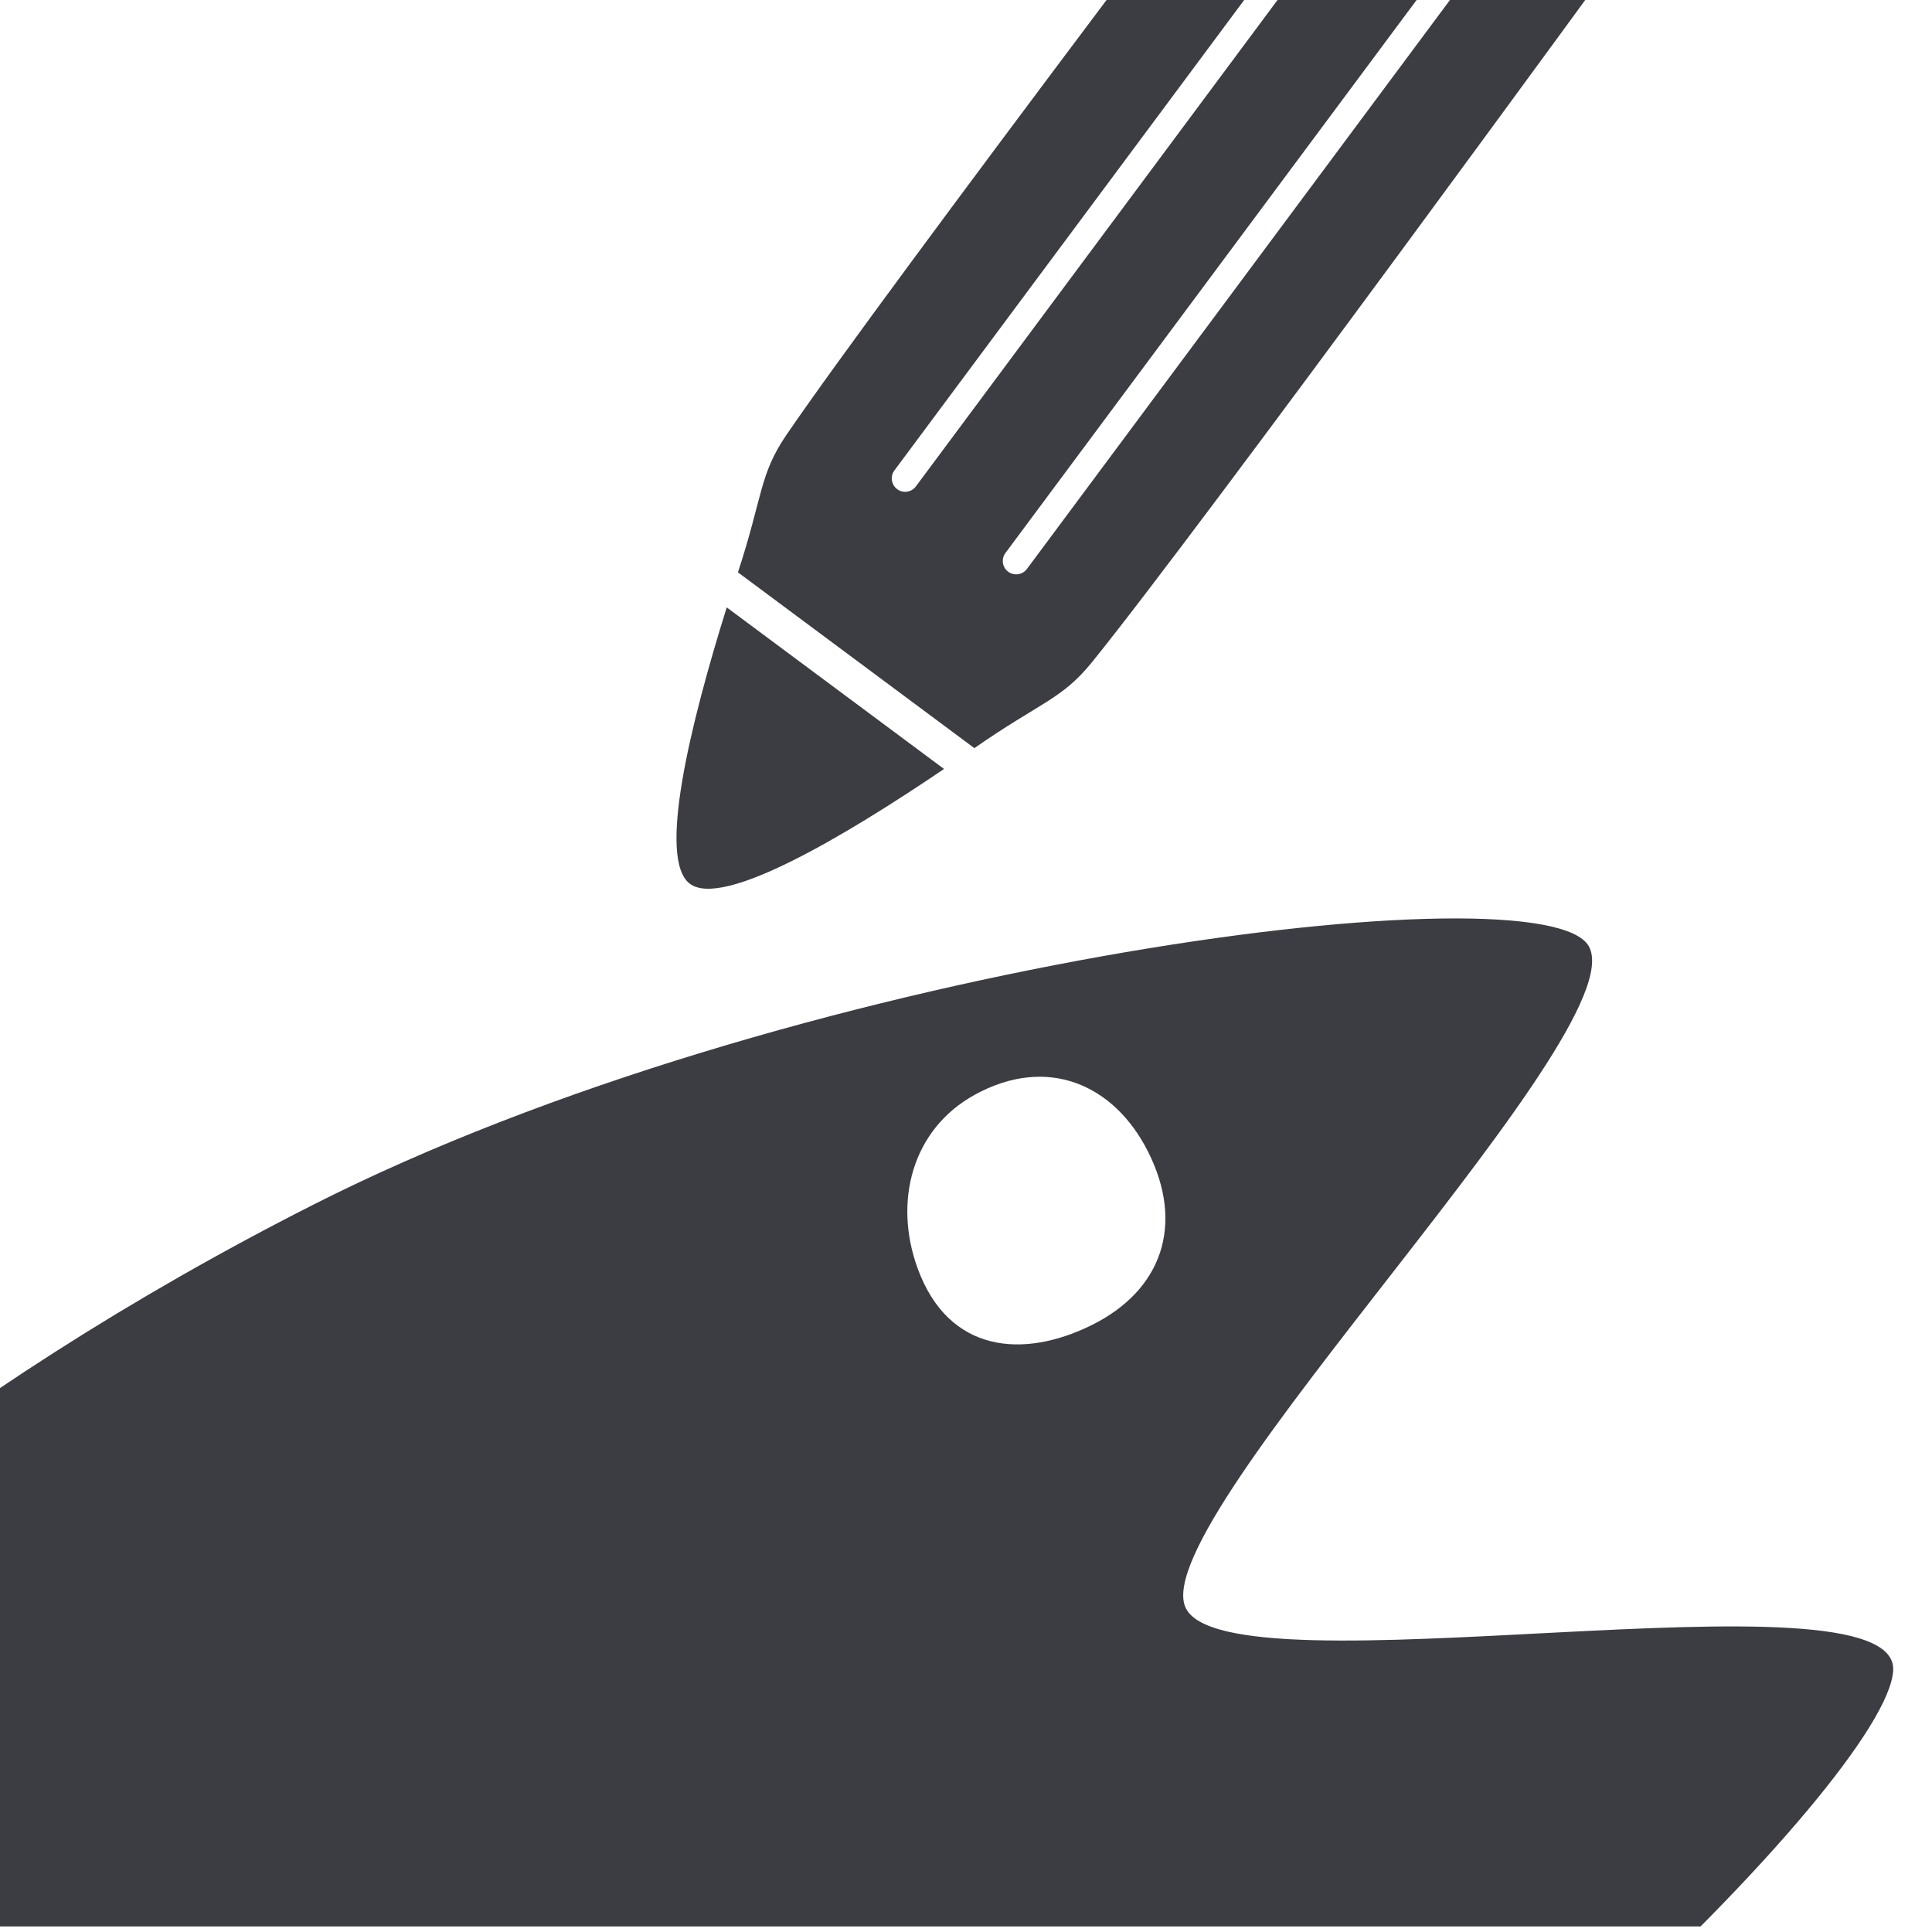
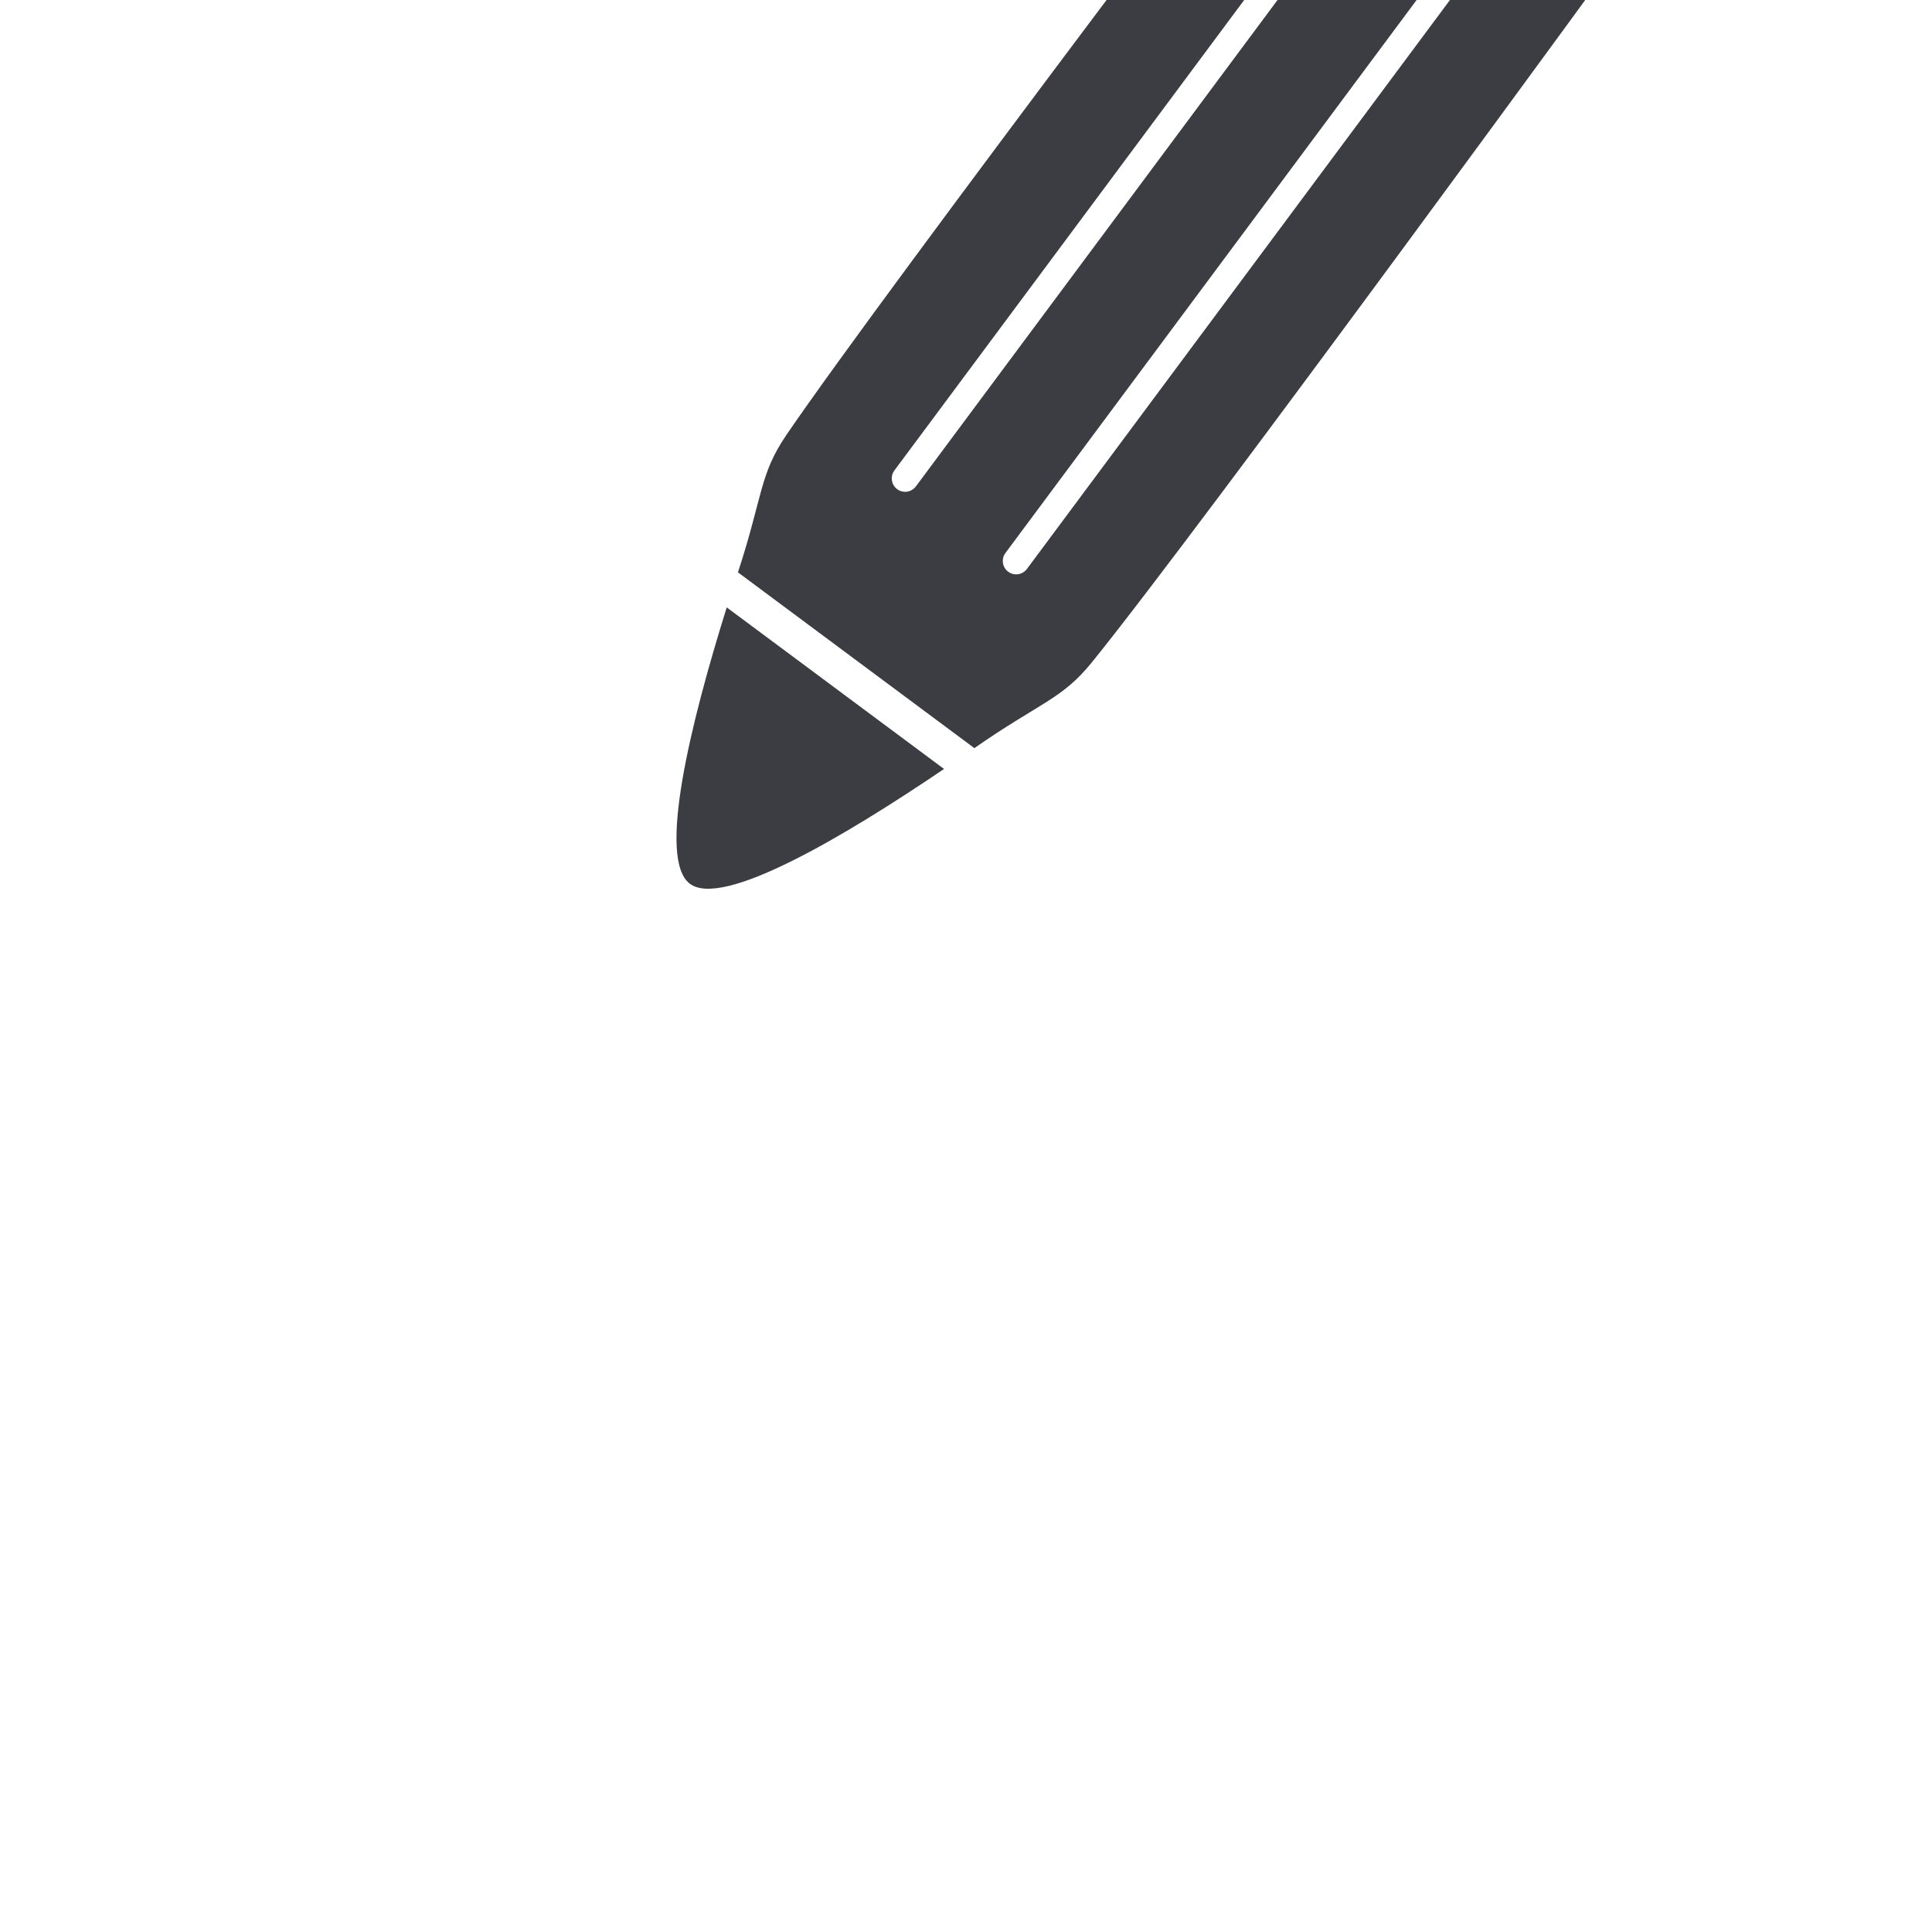
<svg xmlns="http://www.w3.org/2000/svg" width="100%" height="100%" viewBox="0 0 199 199" version="1.1" xml:space="preserve" style="fill-rule:evenodd;clip-rule:evenodd;stroke-linejoin:round;stroke-miterlimit:2;">
  <rect id="Artboard2" x="0" y="0" width="198.425" height="198.425" style="fill:none;" />
  <clipPath id="_clip1">
    <rect x="0" y="0" width="198.425" height="198.425" />
  </clipPath>
  <g clip-path="url(#_clip1)">
-     <path d="M195.002,172.06c-0.602,11.062 -50.693,60.485 -96.118,83.515c-74.575,37.81 -150.055,39.052 -168.449,2.772c-18.394,-36.28 27.218,-96.431 101.794,-134.241c48.721,-24.702 124.364,-34.585 131.151,-27.016c6.787,7.568 -45.244,59.066 -41.293,68.433c3.951,9.367 73.517,-4.526 72.915,6.537Zm-94.629,-59.281c-6.425,3.552 -8.374,10.98 -5.849,17.88c3.2,8.748 10.915,9.284 17.88,5.85c7.353,-3.626 9.595,-10.444 5.85,-17.88c-3.53,-7.009 -10.461,-9.952 -17.881,-5.85Z" style="fill:#3c3c43;" />
-     <path d="M180.315,76.535c0.317,0.962 0.622,1.911 0.914,2.835" style="fill:#0d0d0d;" />
    <g>
      <path d="M112.487,68.195c-3.135,3.872 -5.287,4.1 -12.125,8.864l-24.351,-18.106c2.593,-7.919 2.191,-10.046 4.997,-14.164c10.106,-14.833 55.644,-74.837 55.644,-74.837l31.479,23.406c0,-0 -44.349,60.887 -55.644,74.837Zm-8.925,-11.235c-0.454,0.611 -0.327,1.474 0.284,1.928c0.61,0.454 1.474,0.327 1.928,-0.283l49.096,-66.031c0.454,-0.611 0.327,-1.475 -0.284,-1.929c-0.61,-0.453 -1.474,-0.326 -1.928,0.284l-49.096,66.031Zm-11.437,-8.503c-0.454,0.61 -0.326,1.474 0.284,1.928c0.61,0.454 1.474,0.326 1.928,-0.284l49.096,-66.031c0.454,-0.61 0.327,-1.474 -0.284,-1.928c-0.61,-0.454 -1.474,-0.327 -1.928,0.283l-49.096,66.032Z" style="fill:#3c3c43;" />
      <path d="M97.238,79.205c-10.361,7.016 -22.777,14.352 -26.172,11.828c-3.395,-2.525 0.055,-16.528 3.789,-28.47" style="fill:#3c3c43;" />
    </g>
    <path d="M158.629,79.37c0.291,-0.924 0.596,-1.873 0.913,-2.835" style="fill:#0d0d0d;" />
  </g>
</svg>